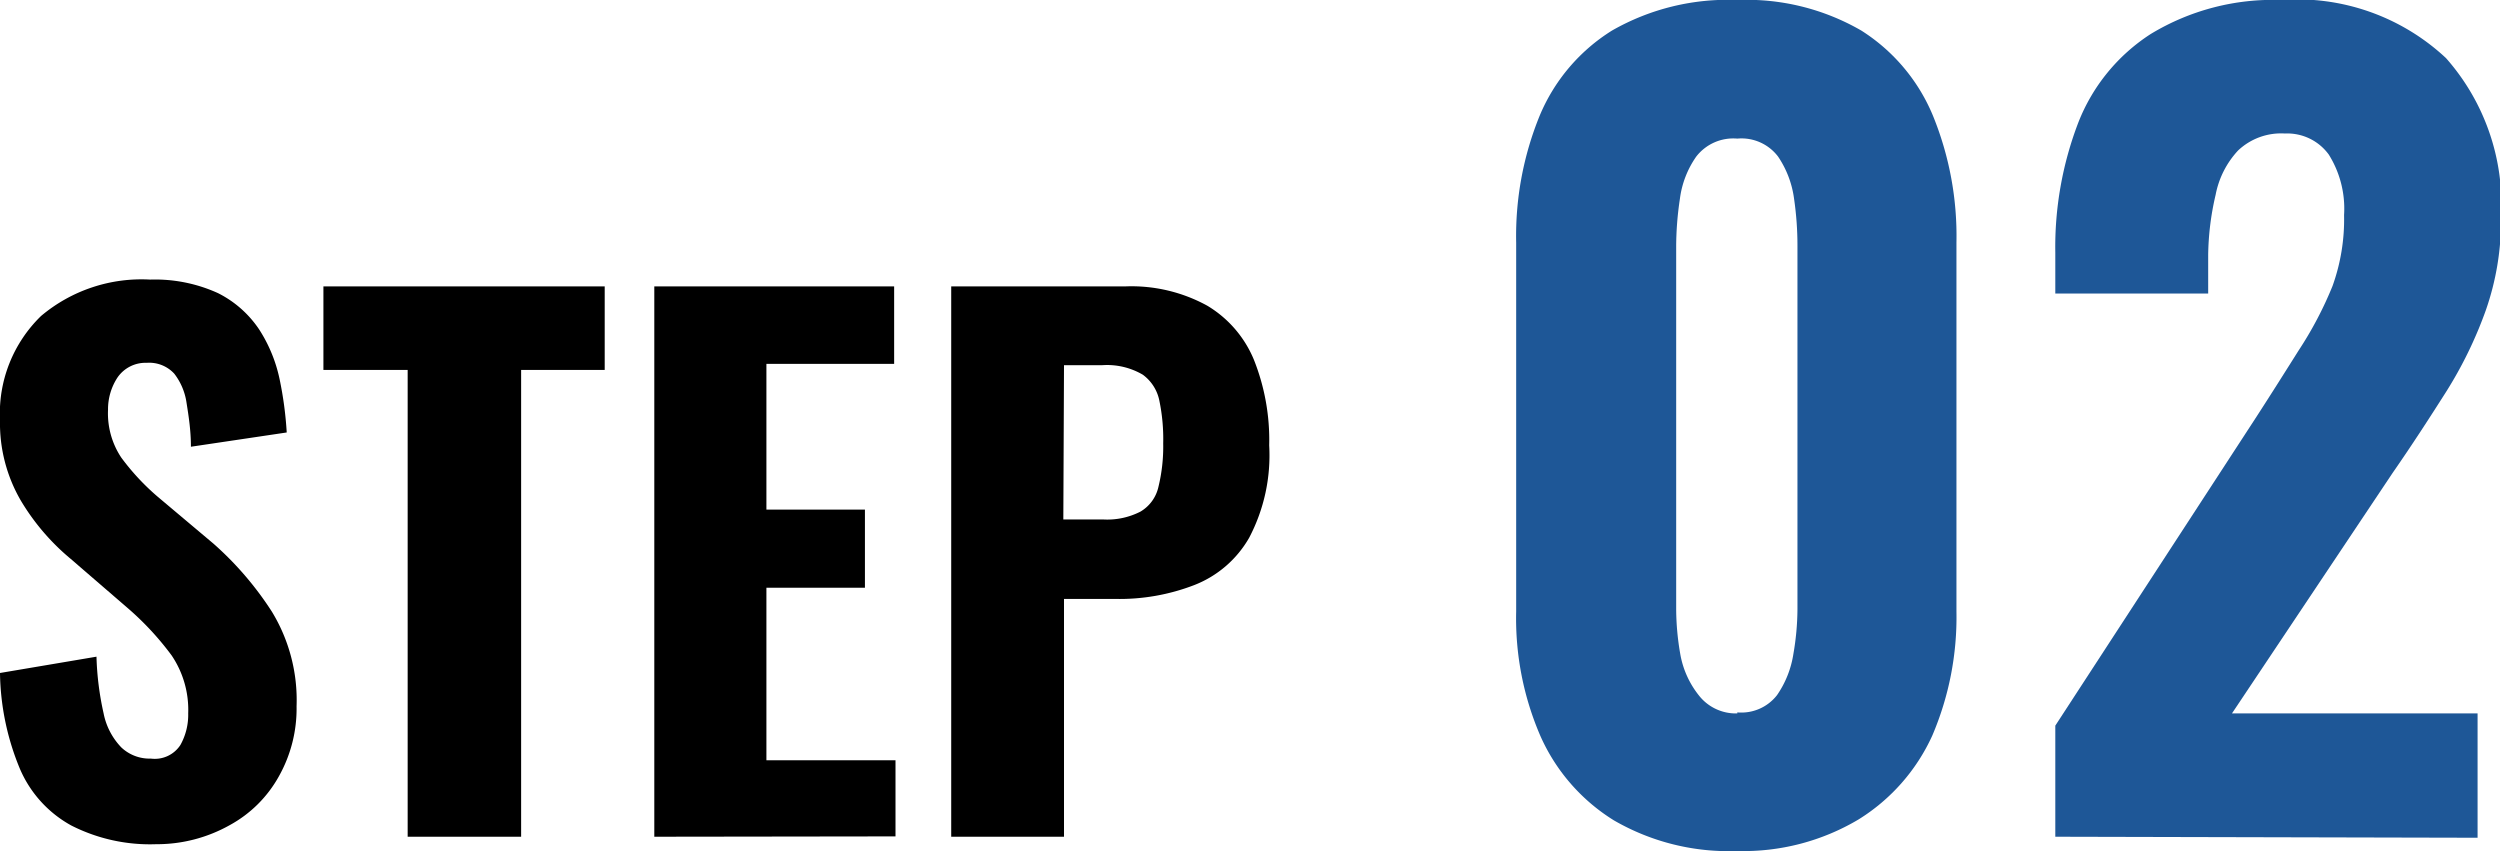
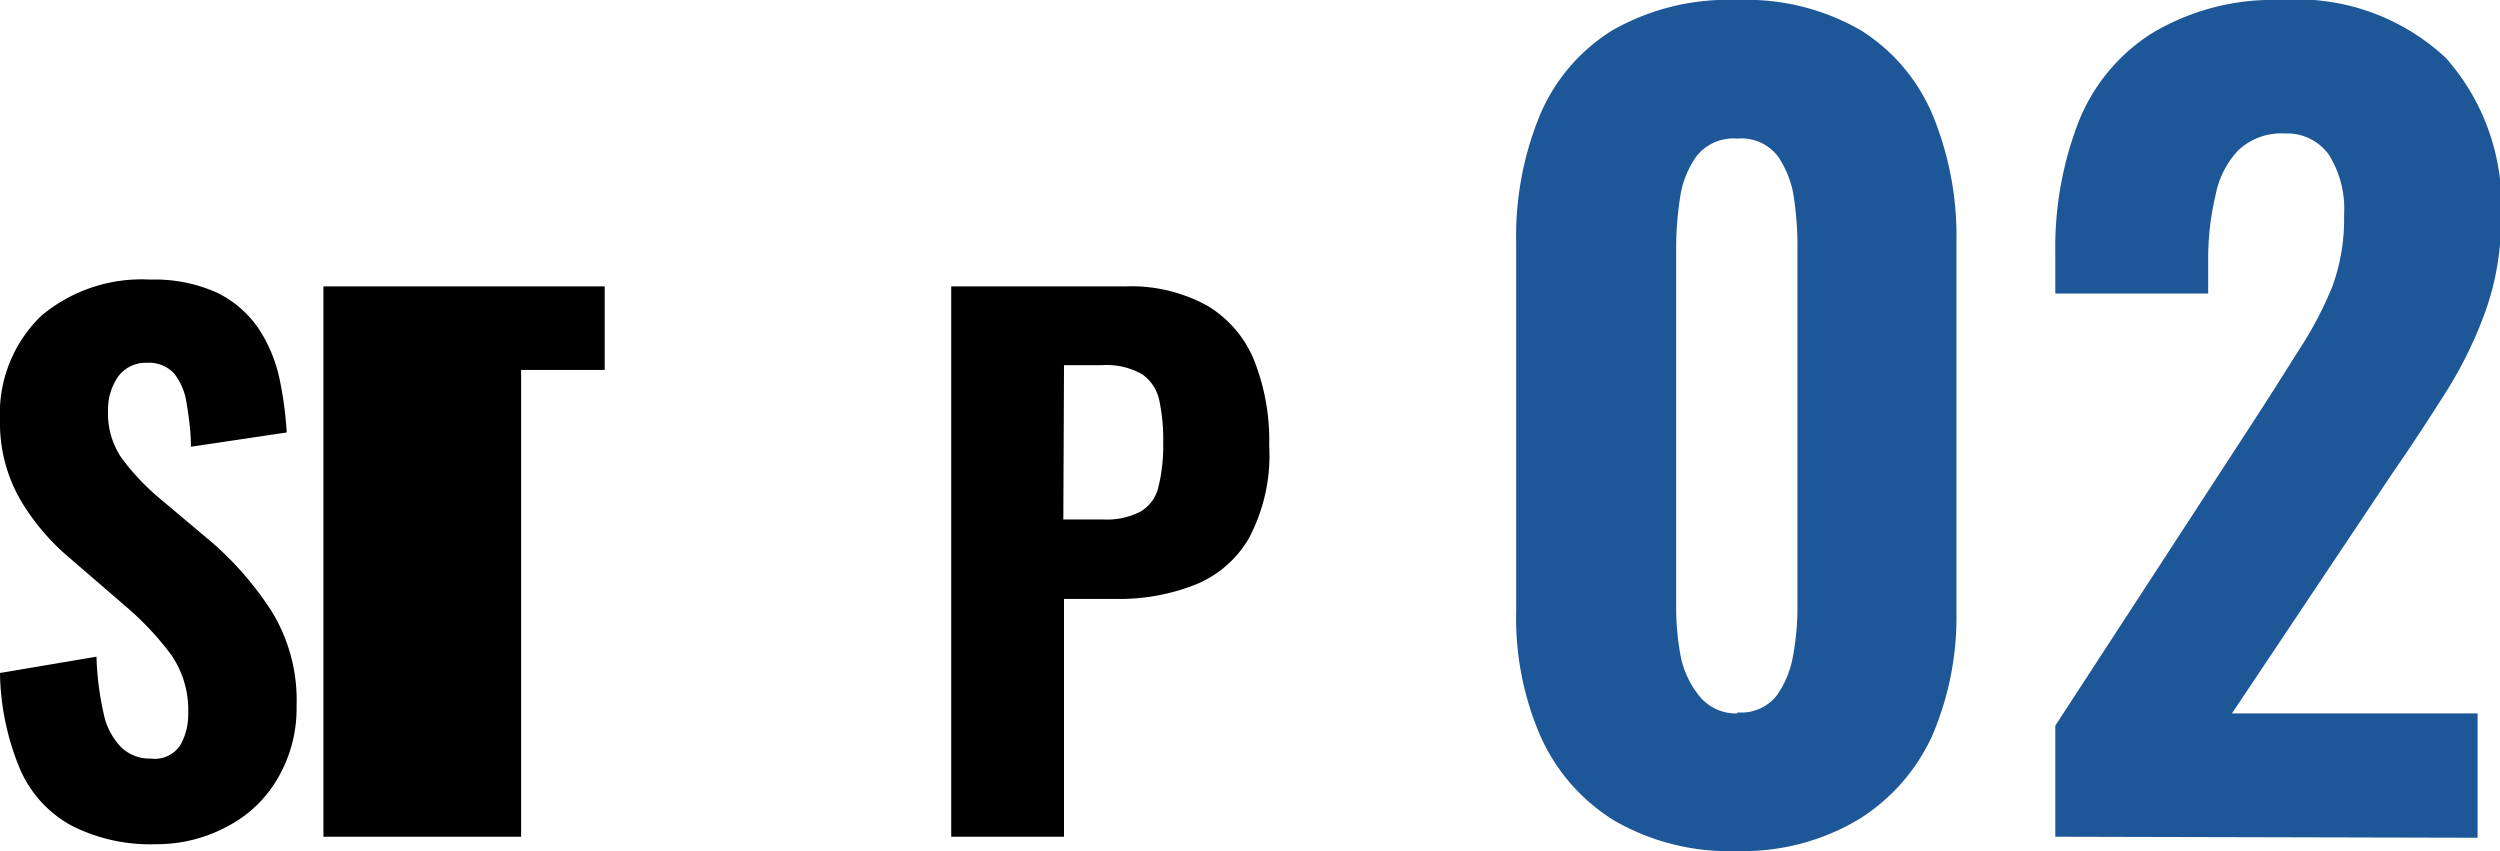
<svg xmlns="http://www.w3.org/2000/svg" viewBox="0 0 73.59 25.05">
  <defs>
    <style>.cls-1{isolation:isolate;}.cls-2{fill:#1e5797;}</style>
  </defs>
  <g id="レイヤー_2" data-name="レイヤー 2">
    <g id="レイヤー_1-2" data-name="レイヤー 1">
      <g id="step01.svg" class="cls-1">
        <g class="cls-1">
          <path d="M4.6,24.85a5.11,5.11,0,0,1-2.5-.55A3.45,3.45,0,0,1,.59,22.64,7.59,7.59,0,0,1,0,19.81l2.84-.48A8.68,8.68,0,0,0,3.05,21a2,2,0,0,0,.52,1,1.21,1.21,0,0,0,.87.33.9.9,0,0,0,.87-.4A1.82,1.82,0,0,0,5.54,21a2.86,2.86,0,0,0-.49-1.71,8.57,8.57,0,0,0-1.29-1.39L2.08,16.45A6.66,6.66,0,0,1,.61,14.73,4.53,4.53,0,0,1,0,12.37,4,4,0,0,1,1.21,9.3,4.59,4.59,0,0,1,4.42,8.23a4.47,4.47,0,0,1,2,.4A3.16,3.16,0,0,1,7.63,9.7a4.34,4.34,0,0,1,.6,1.46,10.74,10.74,0,0,1,.21,1.57l-2.82.42c0-.49-.07-.92-.13-1.3A1.82,1.82,0,0,0,5.13,11a1,1,0,0,0-.81-.32,1,1,0,0,0-.86.43,1.7,1.7,0,0,0-.28.95,2.35,2.35,0,0,0,.39,1.41,6.92,6.92,0,0,0,1.07,1.15L6.28,16A9.58,9.58,0,0,1,8,18a5,5,0,0,1,.73,2.79,4.07,4.07,0,0,1-.52,2.06,3.65,3.65,0,0,1-1.45,1.44A4.38,4.38,0,0,1,4.6,24.85Z" />
-           <path d="M12,24.63V10.89H9.52V8.43H17.8v2.46H15.34V24.63Z" />
-           <path d="M19.26,24.63V8.43h7.06v2.28H22.56V15h2.9v2.3h-2.9v5.08h3.8v2.24Z" />
+           <path d="M12,24.63H9.52V8.43H17.8v2.46H15.34V24.63Z" />
          <path d="M28,24.63V8.43h5.14A4.63,4.63,0,0,1,35.54,9a3.34,3.34,0,0,1,1.37,1.59,6.38,6.38,0,0,1,.45,2.52,5.21,5.21,0,0,1-.59,2.72,3.2,3.2,0,0,1-1.61,1.39,6.11,6.11,0,0,1-2.34.41h-1.5v7Zm3.3-9.34h1.16a2.14,2.14,0,0,0,1.11-.23,1.13,1.13,0,0,0,.53-.73,5,5,0,0,0,.14-1.28,5.53,5.53,0,0,0-.11-1.24,1.25,1.25,0,0,0-.49-.78,2.08,2.08,0,0,0-1.2-.28H31.32Z" />
        </g>
        <g class="cls-1">
          <path class="cls-2" d="M51.14,25.05a6.74,6.74,0,0,1-3.63-.9,5.58,5.58,0,0,1-2.16-2.47A8.71,8.71,0,0,1,44.63,18V7.14a9.37,9.37,0,0,1,.69-3.73A5.4,5.4,0,0,1,47.45.9,6.86,6.86,0,0,1,51.14,0a6.74,6.74,0,0,1,3.65.9A5.42,5.42,0,0,1,56.9,3.41a9.37,9.37,0,0,1,.69,3.73V18a8.87,8.87,0,0,1-.71,3.65,5.66,5.66,0,0,1-2.17,2.47A6.62,6.62,0,0,1,51.14,25.05Zm0-4.08a1.33,1.33,0,0,0,1.17-.51,2.91,2.91,0,0,0,.48-1.21,7.87,7.87,0,0,0,.12-1.31V7.23a9.54,9.54,0,0,0-.1-1.38,2.89,2.89,0,0,0-.47-1.24,1.35,1.35,0,0,0-1.2-.53,1.38,1.38,0,0,0-1.21.53,2.78,2.78,0,0,0-.48,1.24,9.6,9.6,0,0,0-.11,1.38V17.94a7.87,7.87,0,0,0,.12,1.31A2.69,2.69,0,0,0,50,20.46,1.38,1.38,0,0,0,51.14,21Z" />
          <path class="cls-2" d="M60.5,24.63V21.36l5.92-9.09c.44-.68.85-1.33,1.24-1.95a10.93,10.93,0,0,0,1-1.9A5.79,5.79,0,0,0,69,6.33a3,3,0,0,0-.45-1.78,1.51,1.51,0,0,0-1.29-.62,1.84,1.84,0,0,0-1.38.5,2.64,2.64,0,0,0-.66,1.3A8.16,8.16,0,0,0,65,7.5V8.64H60.5V7.44a10.23,10.23,0,0,1,.68-3.84A5.47,5.47,0,0,1,63.31,1,6.94,6.94,0,0,1,67.14,0,6.41,6.41,0,0,1,72,1.71a6.51,6.51,0,0,1,1.62,4.71,8,8,0,0,1-.45,2.72A12.19,12.19,0,0,1,72,11.54c-.49.77-1,1.56-1.57,2.38L65.7,21h7.23v3.66Z" />
        </g>
      </g>
    </g>
  </g>
</svg>